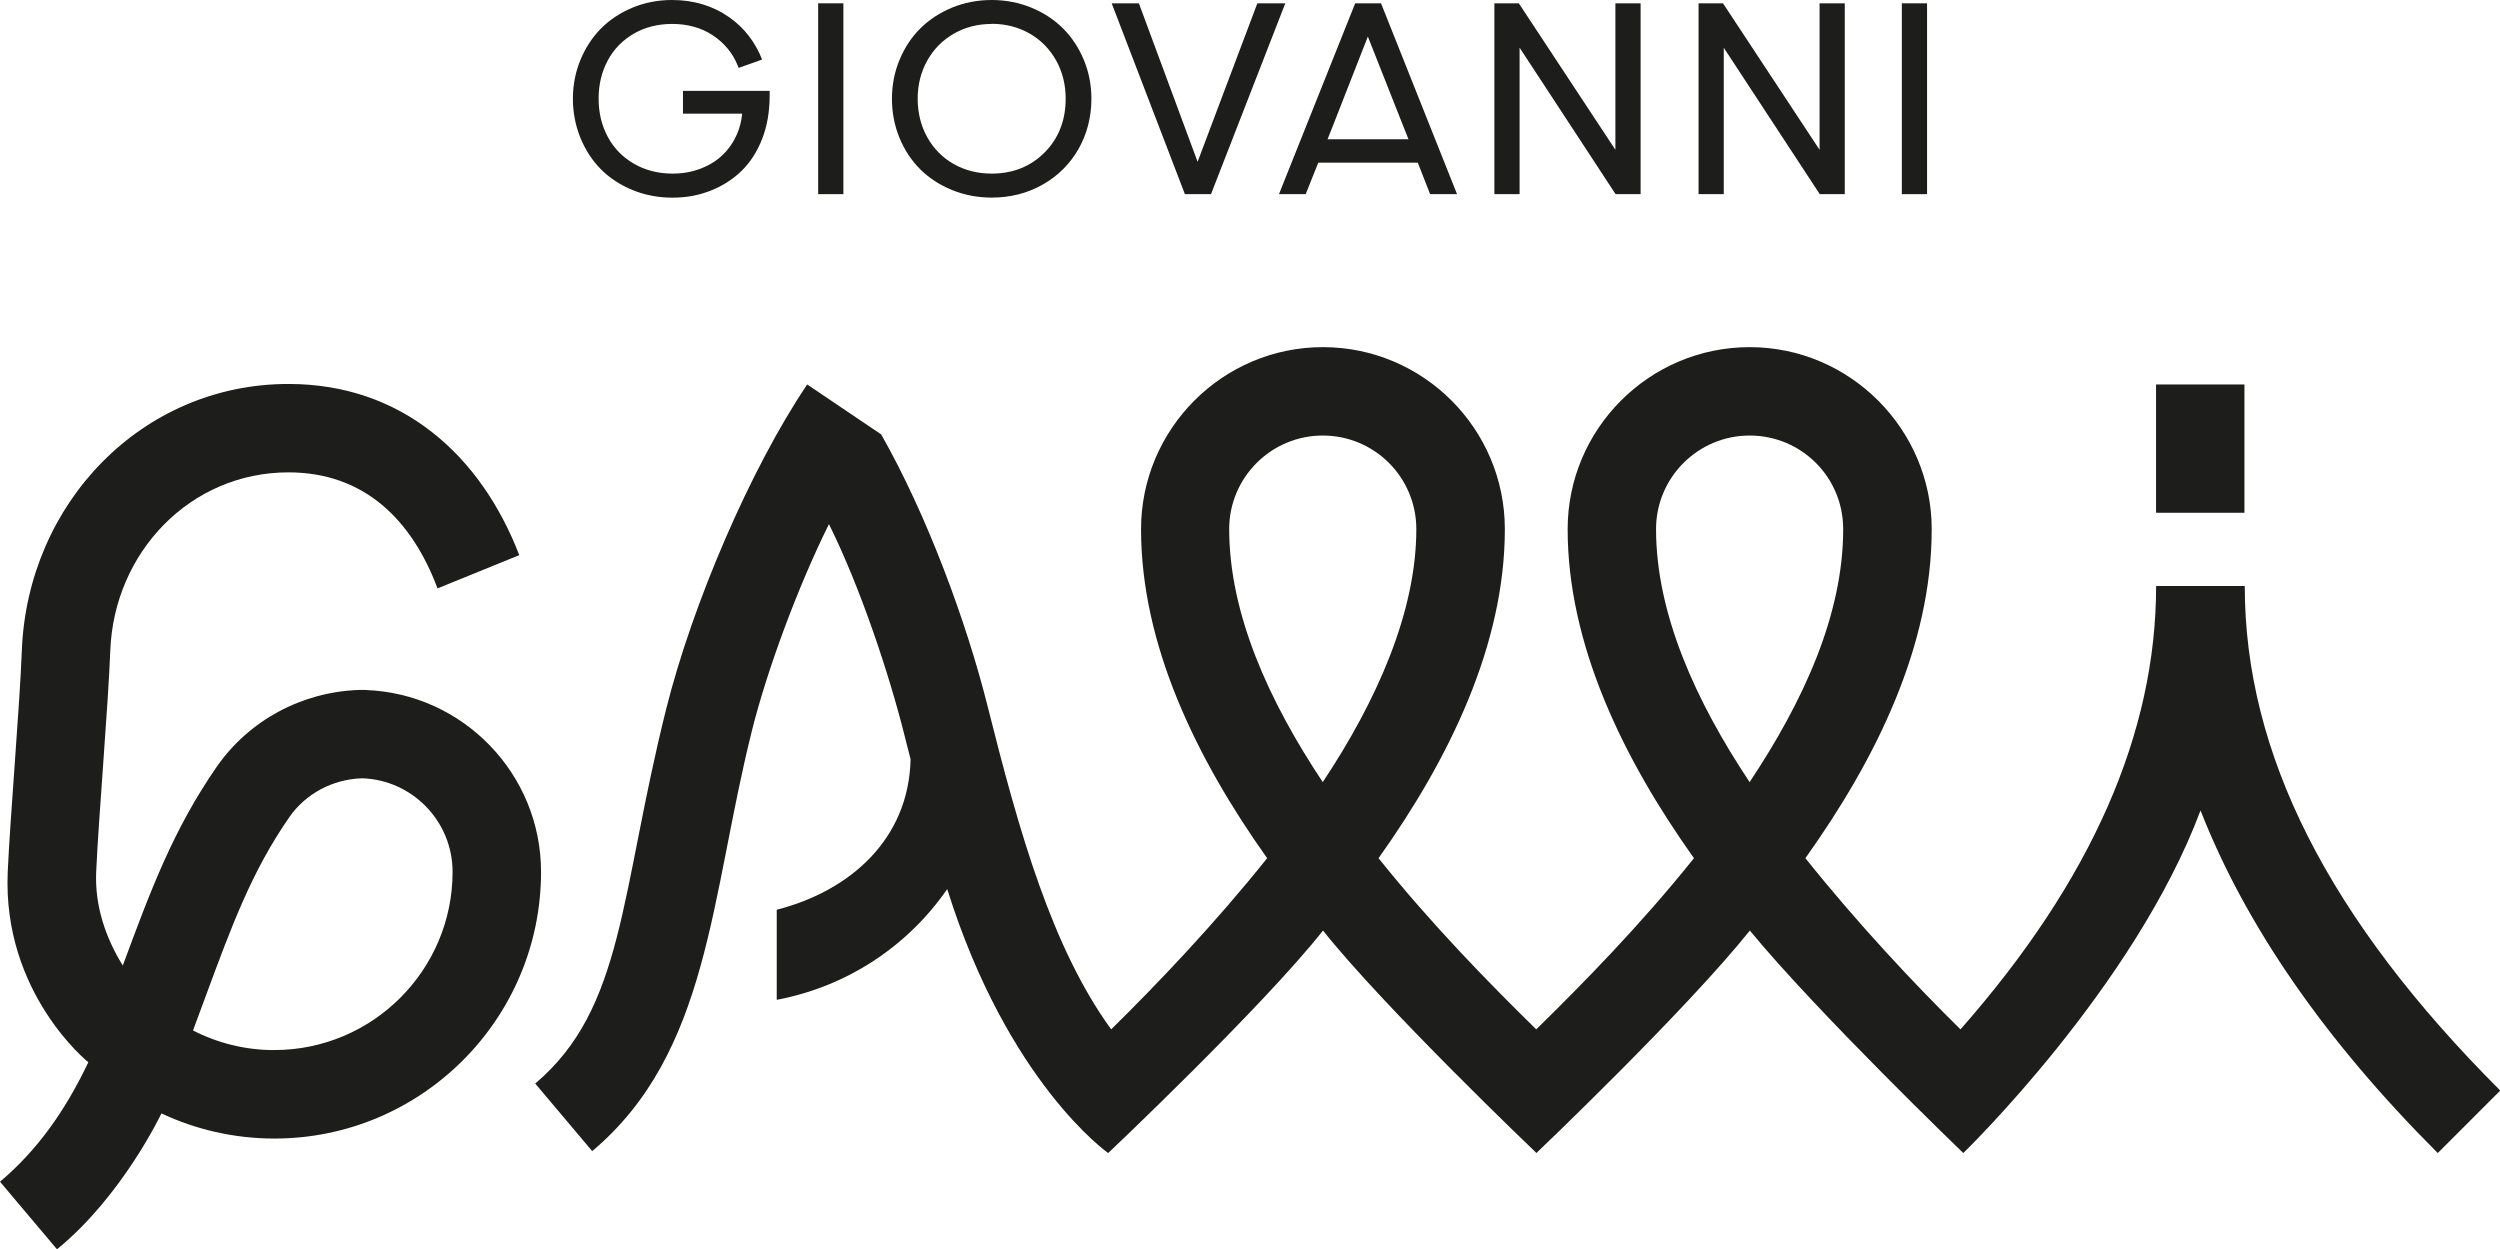
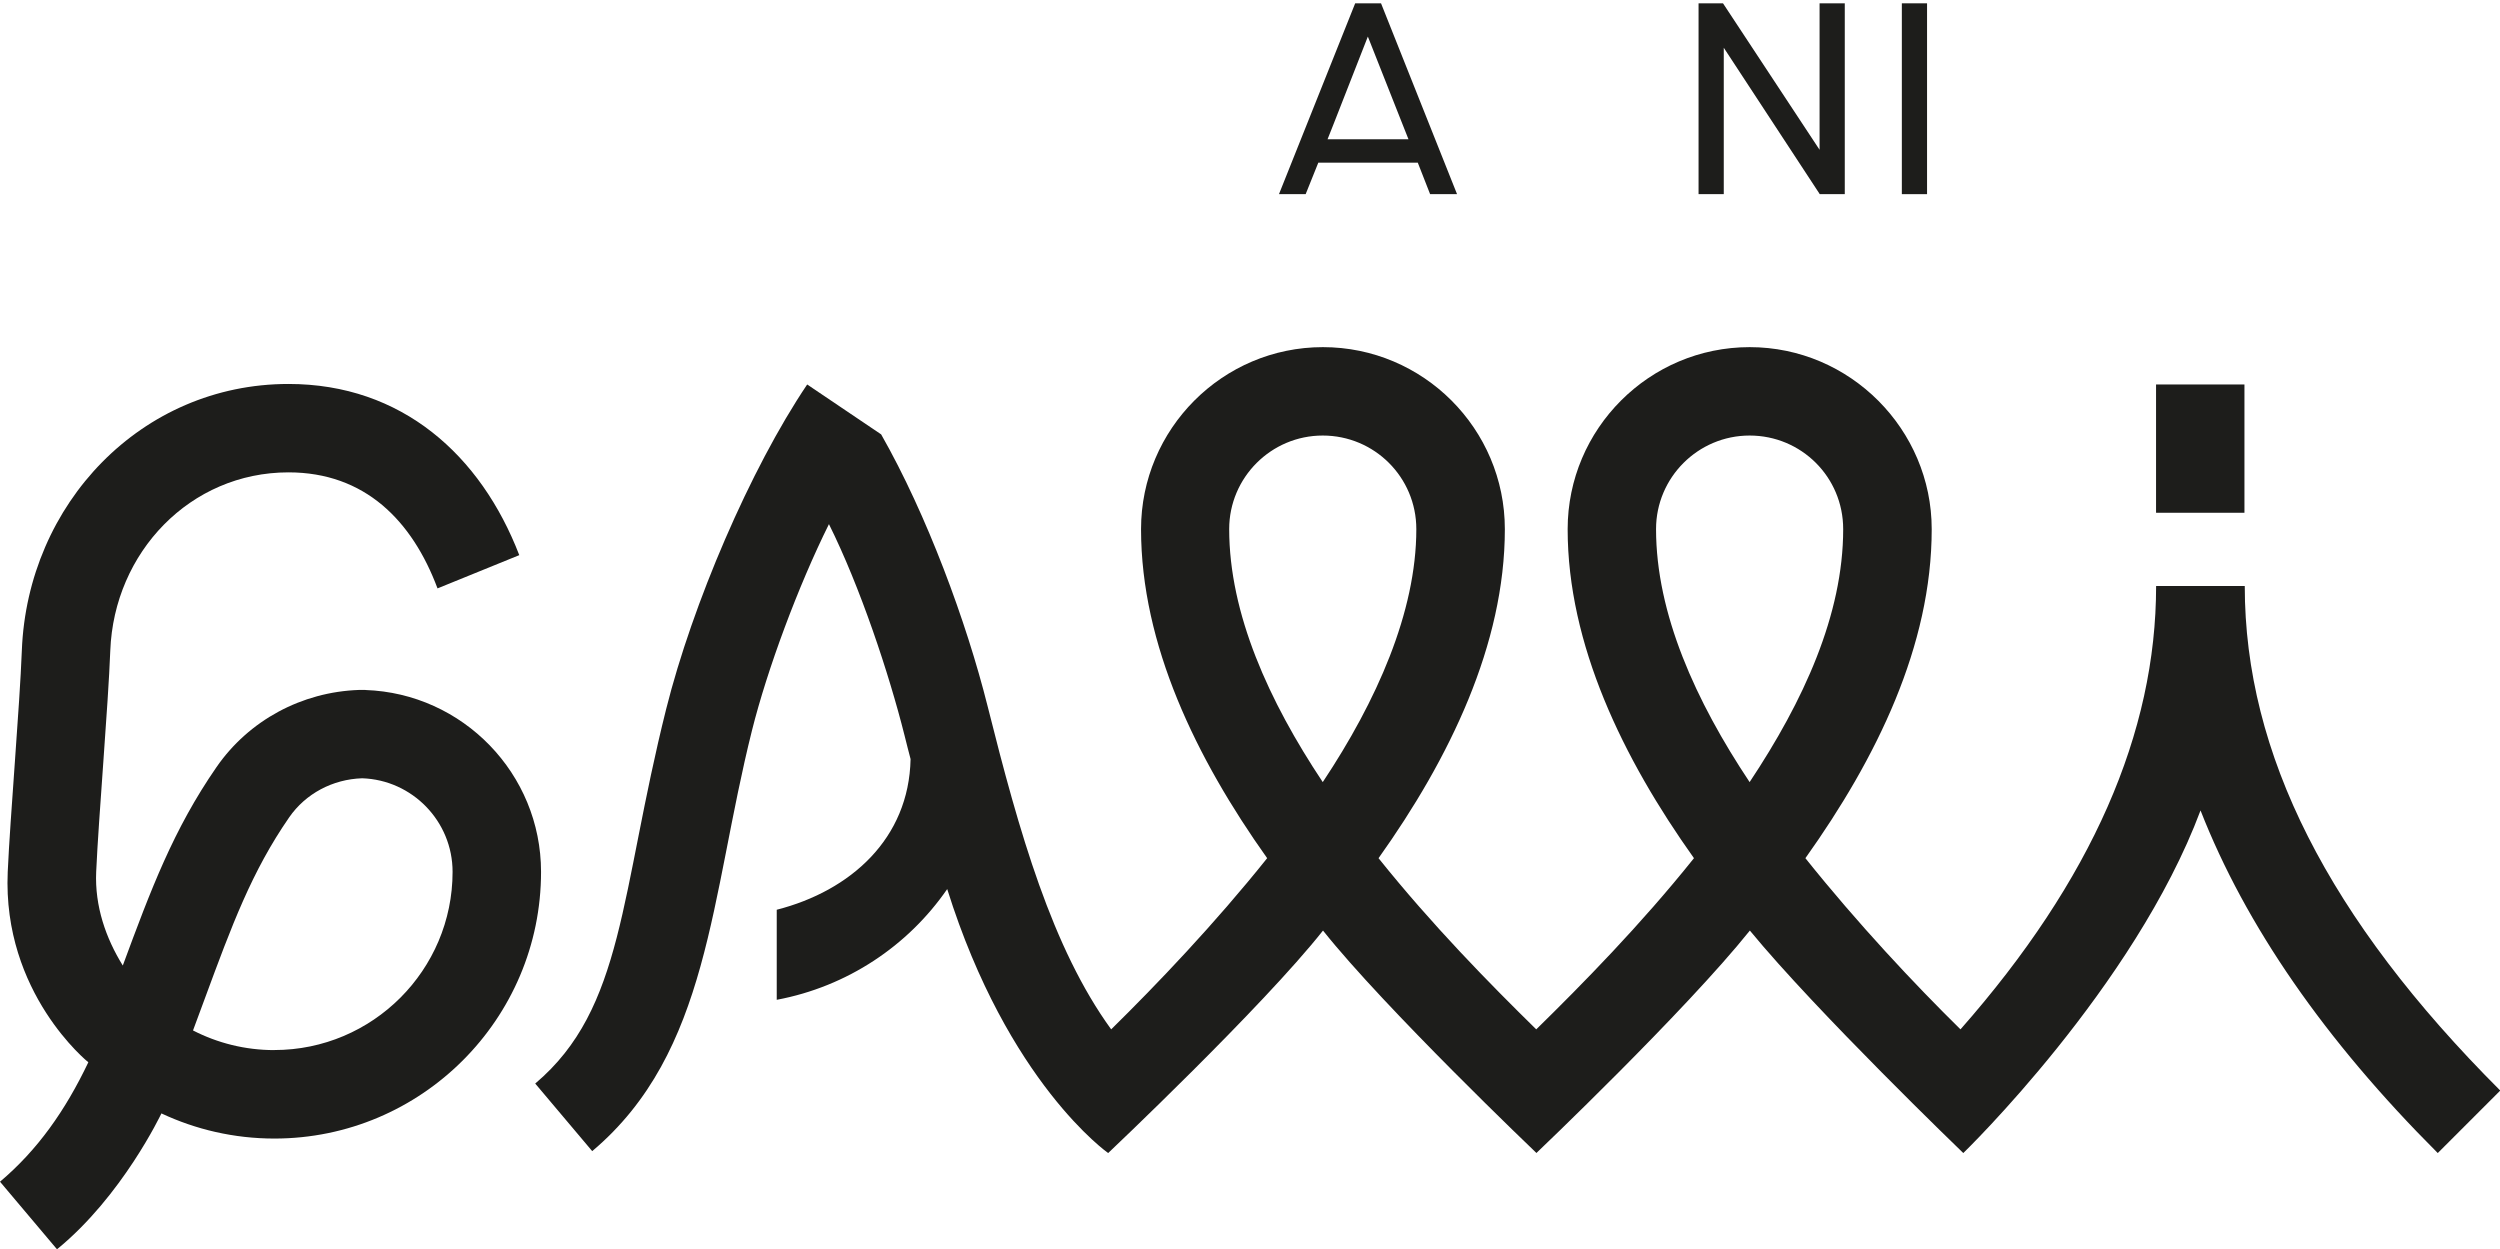
<svg xmlns="http://www.w3.org/2000/svg" id="Layer_2" data-name="Layer 2" viewBox="0 0 391.7 195.73">
  <defs>
    <style>
      .cls-1 {
        fill: #1d1d1b;
        stroke-width: 0px;
      }
    </style>
  </defs>
  <g id="Camada_1" data-name="Camada 1">
    <g>
      <g>
        <path class="cls-1" d="M57.24,108.1h-.99c-8.98.31-17.26,4.77-22.32,12.08-6.78,9.8-10.3,19.23-14.69,31.1-2.65-4.27-4.41-9.3-4.17-14.68.39-8.68,1.88-25.98,2.21-34.67.59-15.39,12.52-27.92,27.92-27.92,11.97,0,19.38,7.57,23.35,18.18l12.81-5.21c-6.03-15.66-18.4-26.82-36.16-26.82-23.04,0-40.9,18.76-41.78,41.78-.33,8.69-1.82,25.98-2.21,34.67-.85,19.02,12.63,29.83,12.63,29.83-3.62,7.59-7.96,13.75-13.84,18.71l8.93,10.59c10.22-8.33,16.32-21.21,16.36-21.29,5.37,2.52,11.38,3.94,17.7,3.94,23.04,0,41.78-18.74,41.78-41.78,0-15.39-12.26-27.98-27.53-28.5ZM42.99,164.53c-4.59,0-8.92-1.11-12.75-3.08.64-1.7,1.25-3.35,1.83-4.94,4.28-11.6,7.38-19.98,13.24-28.45,2.57-3.71,6.81-5.97,11.43-6.12,7.86.26,14.17,6.74,14.17,14.66,0,15.4-12.53,27.92-27.93,27.92Z" />
        <rect class="cls-1" x="337.81" y="60.24" width="13.85" height="20.1" />
        <path class="cls-1" d="M351.67,91.81h-13.85c0,22.99-10.05,46.08-30.65,69.47-7.16-7.04-16.09-16.55-24.3-26.82,11.15-15.66,19.79-33.26,19.79-51.55,0-15.62-12.79-28.52-28.52-28.52-15.72,0-28.52,12.8-28.52,28.52,0,18.04,8.64,35.89,19.79,51.55-8.37,10.47-17.48,19.73-24.71,26.82-7.23-7.09-16.34-16.36-24.71-26.82,11.15-15.66,19.79-33.5,19.79-51.55,0-15.73-12.79-28.52-28.51-28.52-15.72,0-28.49,12.83-28.49,28.52,0,18.08,8.62,35.88,19.76,51.55-8.27,10.34-17.26,19.76-24.44,26.82-9.26-12.76-14.38-30.75-19.36-50.63-3.32-13.25-9.51-30-16.68-42.59l-11.59-7.82c-8.95,13.29-17.98,34.45-22.09,50.84-7.24,28.91-6.55,46.89-20.52,58.69l8.93,10.59c18.41-15.53,18.49-39.78,25.03-65.91,2.41-9.62,7.22-22.58,12.06-32.33,4.9,9.84,9.41,23.42,11.84,33.09.19.74.73,2.94.95,3.72-.25,12.48-9.4,20.65-20.97,23.61v14.11c11.03-2.07,20.56-8.43,26.71-17.35,9.53,30.4,25.22,41.36,25.22,41.36,0,0,24.16-22.84,33.66-34.86,9.67,12.16,33.44,34.85,33.44,34.85,0,0,23.27-22.15,33.44-34.85,10.42,12.69,33.44,34.86,33.44,34.86.02-.02,26.8-25.96,37.17-53.68,7.05,18,19.44,35.96,37.17,53.68l9.79-9.79c-26.94-26.94-40.03-52.79-40.03-79.04ZM192.59,82.9c0-8.09,6.58-14.66,14.66-14.66s14.66,6.52,14.66,14.67c0,12.98-6.22,26.94-14.66,39.63-8.45-12.69-14.66-26.39-14.66-39.64ZM259.47,82.9c0-8.09,6.58-14.66,14.66-14.66s14.66,6.48,14.66,14.67c0,13.41-6.22,26.94-14.66,39.63-8.45-12.69-14.66-26.39-14.66-39.64Z" />
      </g>
      <g>
-         <rect class="cls-1" x="128.19" y=".52" width="3.95" height="29.9" />
-         <path class="cls-1" d="M155.38,30.96c-2.19,0-4.28-.4-6.22-1.19-1.94-.79-3.62-1.89-4.98-3.25-1.37-1.36-2.46-3.01-3.25-4.92-.78-1.9-1.18-3.96-1.18-6.13s.4-4.19,1.19-6.09c.79-1.91,1.88-3.57,3.26-4.93,1.37-1.36,3.04-2.46,4.97-3.26C151.1.4,153.19,0,155.38,0s4.3.41,6.24,1.21c1.94.8,3.61,1.91,4.98,3.29,1.36,1.37,2.45,3.03,3.23,4.92.78,1.89,1.17,3.92,1.17,6.05,0,2.86-.68,5.5-2.01,7.86-1.34,2.35-3.23,4.24-5.62,5.59-2.39,1.36-5.08,2.04-8,2.04ZM155.38,3.75c-2.17,0-4.17.51-5.94,1.53-1.76,1.01-3.16,2.42-4.15,4.2-1,1.78-1.51,3.8-1.51,5.99s.51,4.27,1.51,6.05c1,1.78,2.39,3.19,4.14,4.18,1.76,1,3.76,1.5,5.95,1.5,3.33,0,6.12-1.12,8.3-3.32,2.19-2.21,3.29-5.04,3.29-8.42,0-2.19-.5-4.21-1.5-6-.99-1.77-2.38-3.19-4.14-4.2-1.76-1.01-3.77-1.53-5.95-1.53Z" />
-         <polygon class="cls-1" points="185.65 30.42 174.18 .52 178.44 .52 187.64 25.35 197 .52 201.38 .52 189.74 30.42 185.65 30.42" />
-         <polygon class="cls-1" points="253.13 30.42 238.09 7.47 238.09 30.42 234.14 30.42 234.14 .52 237.97 .52 253.1 23.47 253.1 .52 257.05 .52 257.05 30.42 253.13 30.42" />
        <polygon class="cls-1" points="285.12 30.42 270.08 7.48 270.08 30.42 266.13 30.42 266.13 .52 269.96 .52 285.09 23.47 285.09 .52 289.04 .52 289.04 30.42 285.12 30.42" />
        <rect class="cls-1" x="297.98" y=".52" width="3.95" height="29.9" />
        <path class="cls-1" d="M224.07,30.42h4.22L216.38.52h-4.05l-11.94,29.9h4.18l1.98-4.93h15.59l1.93,4.93ZM214.32,5.74l5.46,13.81.9,2.27h-12.68l.9-2.27,5.41-13.81Z" />
-         <path class="cls-1" d="M107.04,17.81h9.24c-.1,1.12-.37,2.2-.81,3.22-.54,1.23-1.28,2.31-2.21,3.21-.92.9-2.07,1.63-3.43,2.16-1.35.53-2.85.8-4.44.8-2.23,0-4.26-.51-6.02-1.52-1.76-1-3.14-2.4-4.11-4.17-.97-1.78-1.47-3.81-1.47-6.05s.49-4.24,1.45-6.02c.95-1.76,2.32-3.16,4.07-4.17,1.75-1.01,3.77-1.52,6-1.52,2.44,0,4.58.6,6.35,1.77,1.77,1.17,3.13,2.76,3.93,4.76l.14.36c1-.34,2.43-.86,3.68-1.31-1.07-2.69-2.73-4.92-5.13-6.61-2.55-1.8-5.57-2.72-8.98-2.72-2.2,0-4.28.4-6.2,1.2-1.91.79-3.57,1.89-4.94,3.27-1.36,1.37-2.44,3.03-3.22,4.92-.78,1.9-1.18,3.95-1.18,6.08s.4,4.22,1.18,6.13c.78,1.9,1.86,3.56,3.22,4.93,1.36,1.37,3.03,2.46,4.96,3.25,1.93.79,4.02,1.19,6.22,1.19s4.09-.36,5.93-1.07c1.85-.72,3.49-1.75,4.87-3.08,1.39-1.34,2.5-3.06,3.29-5.1.77-1.99,1.16-4.23,1.16-6.79v-.69h-13.58v3.59Z" />
      </g>
    </g>
  </g>
</svg>